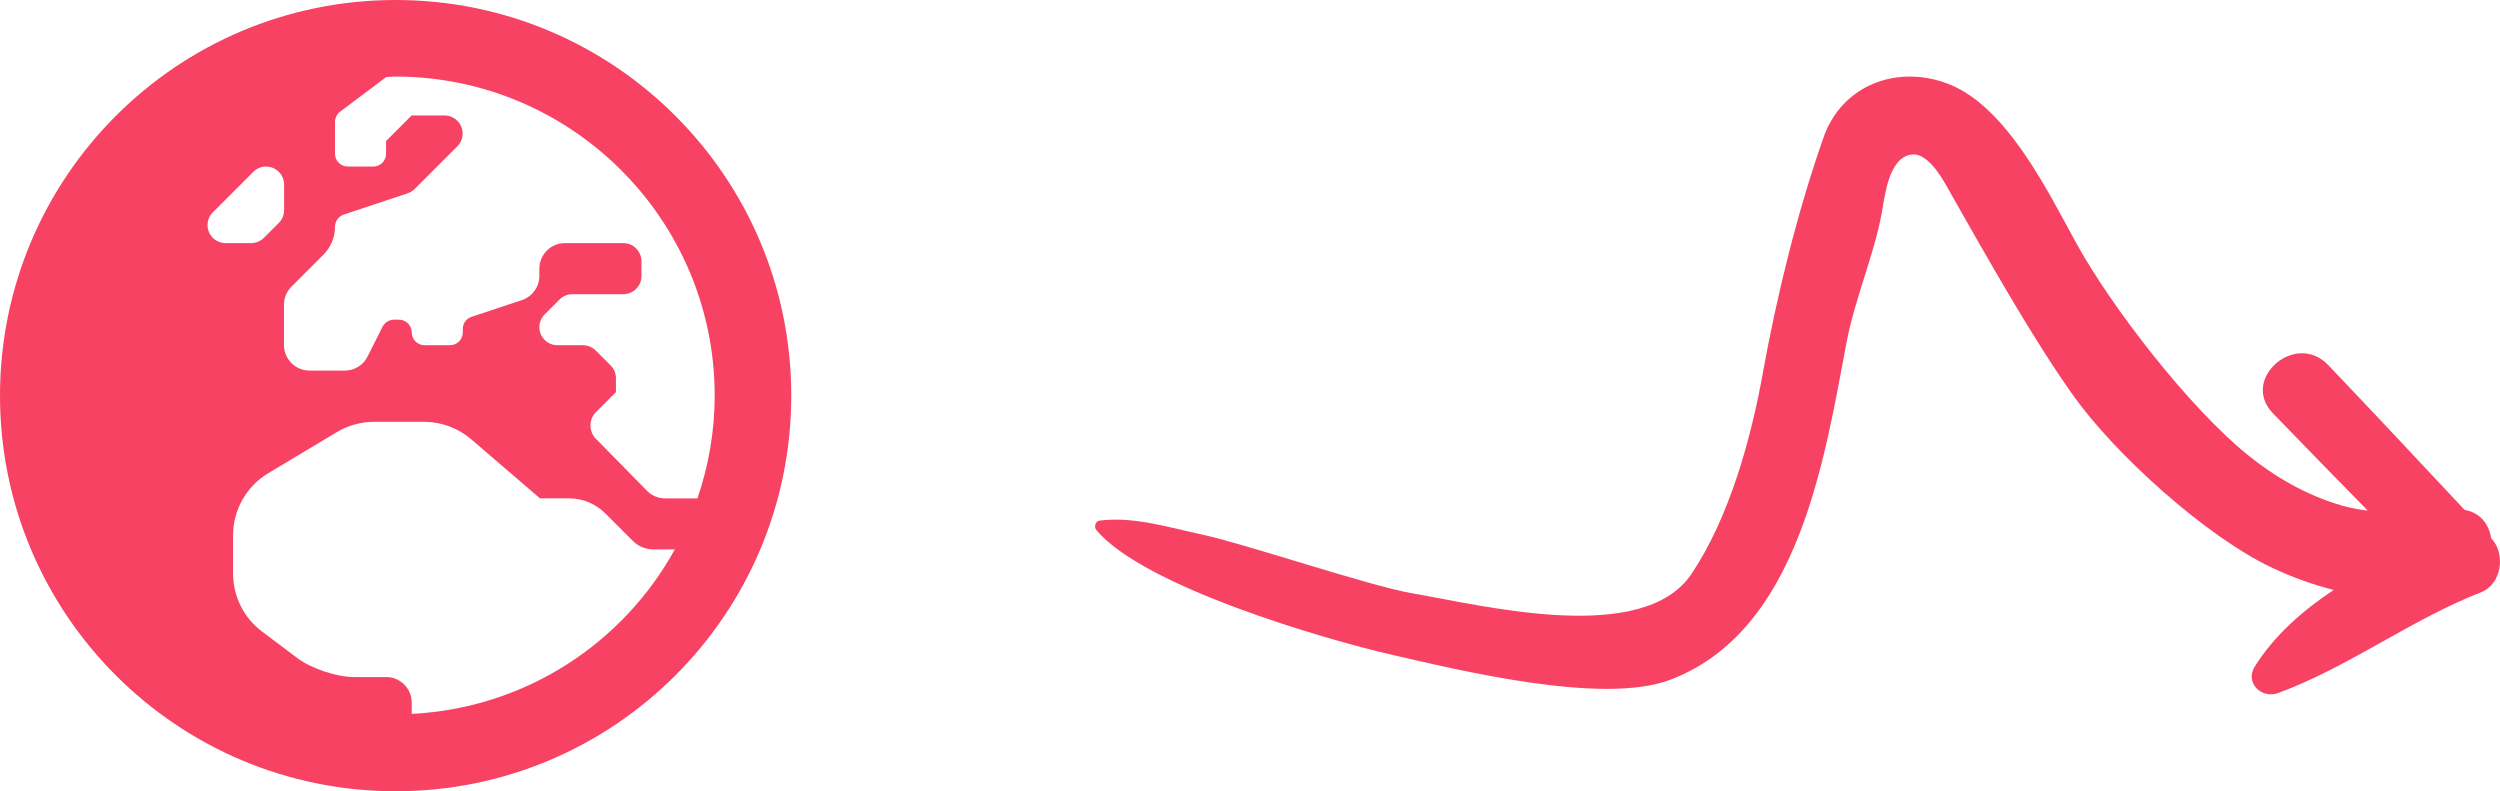
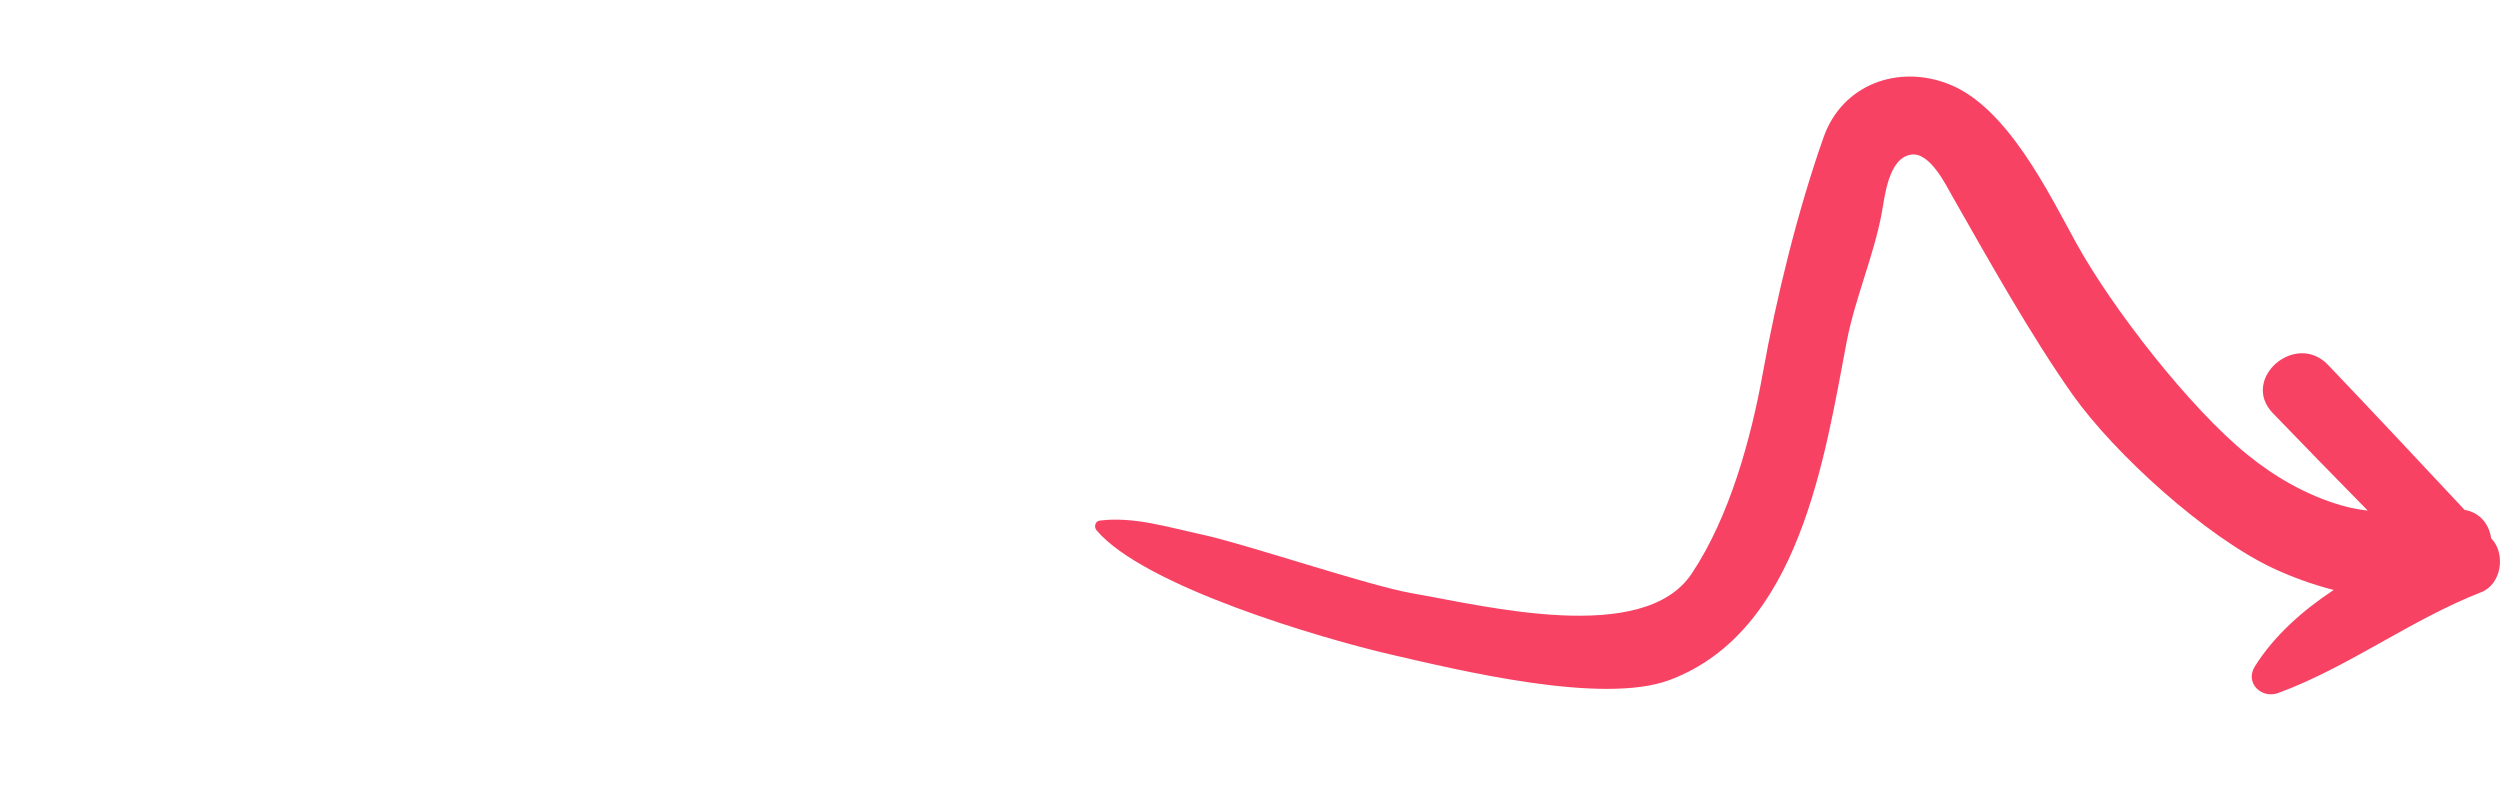
<svg xmlns="http://www.w3.org/2000/svg" version="1.1" id="Layer_1" focusable="false" x="0px" y="0px" viewBox="0 0 1567.12 496" enable-background="new 0 0 1567.12 496" xml:space="preserve">
  <g>
-     <path fill="#F74264" d="M248,0C111,0,0,111,0,248s111,248,248,248s248-111,248-248S385,0,248,0z M130.1,141.1c0-3,1.2-5.9,3.3-8   l25.4-25.4c2.1-2.1,5-3.3,8-3.3c6.2,0,11.3,5.1,11.3,11.3v16c0,3-1.2,5.9-3.3,8l-9.4,9.4c-2.1,2.1-5,3.3-8,3.3h-16   C135.2,152.4,130.1,147.3,130.1,141.1z M258.1,447.5v-7.1c0-8.8-7.2-16-16-16h-20.2c-10.8,0-26.7-5.3-35.4-11.8l-22.2-16.7   c-11.5-8.6-18.2-22.1-18.2-36.4v-23.9c0-16,8.4-30.8,22.1-39l42.9-25.7c7.1-4.2,15.2-6.5,23.4-6.5h31.2c10.9,0,21.4,3.9,29.6,10.9   l43.2,37.1h18.3c8.5,0,16.6,3.4,22.6,9.4l17.3,17.3c3.4,3.4,8.1,5.3,12.9,5.3H423C390.6,403.3,329.2,443.9,258.1,447.5z    M437.2,312.4h-20.3c-4.3,0-8.4-1.7-11.4-4.8l-32-32.6c-4.5-4.6-4.5-12.1,0.1-16.7l12.5-12.5v-8.7c0-3-1.2-5.9-3.3-8l-9.4-9.4   c-2.1-2.1-5-3.3-8-3.3h-16c-6.2,0-11.3-5.1-11.3-11.3c0-3,1.2-5.9,3.3-8l9.4-9.4c2.1-2.1,5-3.3,8-3.3h32c6.2,0,11.3-5.1,11.3-11.3   v-9.4c0-6.2-5.1-11.3-11.3-11.3h-36.7c-8.8,0-16,7.2-16,16v4.5c0,6.9-4.4,13-10.9,15.2l-31.6,10.5c-3.3,1.1-5.5,4.1-5.5,7.6v2.2   c0,4.4-3.6,8-8,8h-16c-4.4,0-8-3.6-8-8c0-4.4-3.6-8-8-8H247c-3,0-5.8,1.7-7.2,4.4l-9.4,18.7c-2.7,5.4-8.2,8.8-14.3,8.8H194   c-8.8,0-16-7.2-16-16V191c0-4.2,1.7-8.3,4.7-11.3l20.1-20.1c4.6-4.6,7.2-10.9,7.2-17.5c0-3.4,2.2-6.5,5.5-7.6l40-13.3   c1.7-0.6,3.2-1.5,4.4-2.7l26.8-26.8c2.1-2.1,3.3-5,3.3-8c0-6.2-5.1-11.3-11.3-11.3H258l-16,16v8c0,4.4-3.6,8-8,8h-16   c-4.4,0-8-3.6-8-8v-20c0-2.5,1.2-4.9,3.2-6.4l28.9-21.7c1.9-0.1,3.8-0.3,5.7-0.3C358.3,48,448,137.7,448,248   C448,270.5,444.1,292.2,437.2,312.4z" />
    <path fill="#F74264" d="M1561.92,337.78c-0.11-0.12-0.23-0.24-0.34-0.37c-1.27-8.6-6.79-16.13-16.65-17.78   c-28.45-30.38-56.84-60.8-85.61-90.9c-20.42-21.37-55.14,8.92-34.6,30.26c19.72,20.48,39.59,40.79,59.5,61.07   c-5.43-0.61-10.93-1.63-16.56-3.27c-21.59-6.27-41.51-17.67-58.91-31.8c-36.43-29.58-84.81-91.93-107.15-132.42   c-17.46-31.66-43.14-85.02-79.47-99.64c-31.89-12.84-67.26-0.25-79.02,33.1c-16.21,45.99-29.49,99.9-38.09,147.85   c-7.34,40.89-20.87,90.25-44.66,125.8c-30.27,45.23-129.82,20.02-174.9,12.26c-27.63-4.76-104.9-31.09-132.31-36.94   c-20.83-4.45-42.53-11.38-63.83-8.67c-2.84,0.36-3.69,4.03-2.02,6.01c29.62,35.2,141.57,68.04,184.67,77.97   c42.31,9.74,132.25,31.76,174.54,15.97c81.6-30.46,97.27-139.76,111.08-212.08c5.1-26.71,16.9-53.63,21.92-80.35   c1.93-10.27,4.16-35.14,18.77-36.97c11.49-1.44,21.4,18.86,25.73,26.48c21.75,38.25,49.7,88.05,75.27,124.12   c26.41,37.25,83.78,89.11,125.41,108.62c11.45,5.37,24.51,10.23,38.16,13.71c-19.74,13.09-37.33,28.72-49.37,47.87   c-6.52,10.37,4.18,20.57,14.63,16.72c44.1-16.23,83.01-45.92,127.2-63.17C1568.11,366.25,1570.8,347.23,1561.92,337.78z" />
  </g>
</svg>